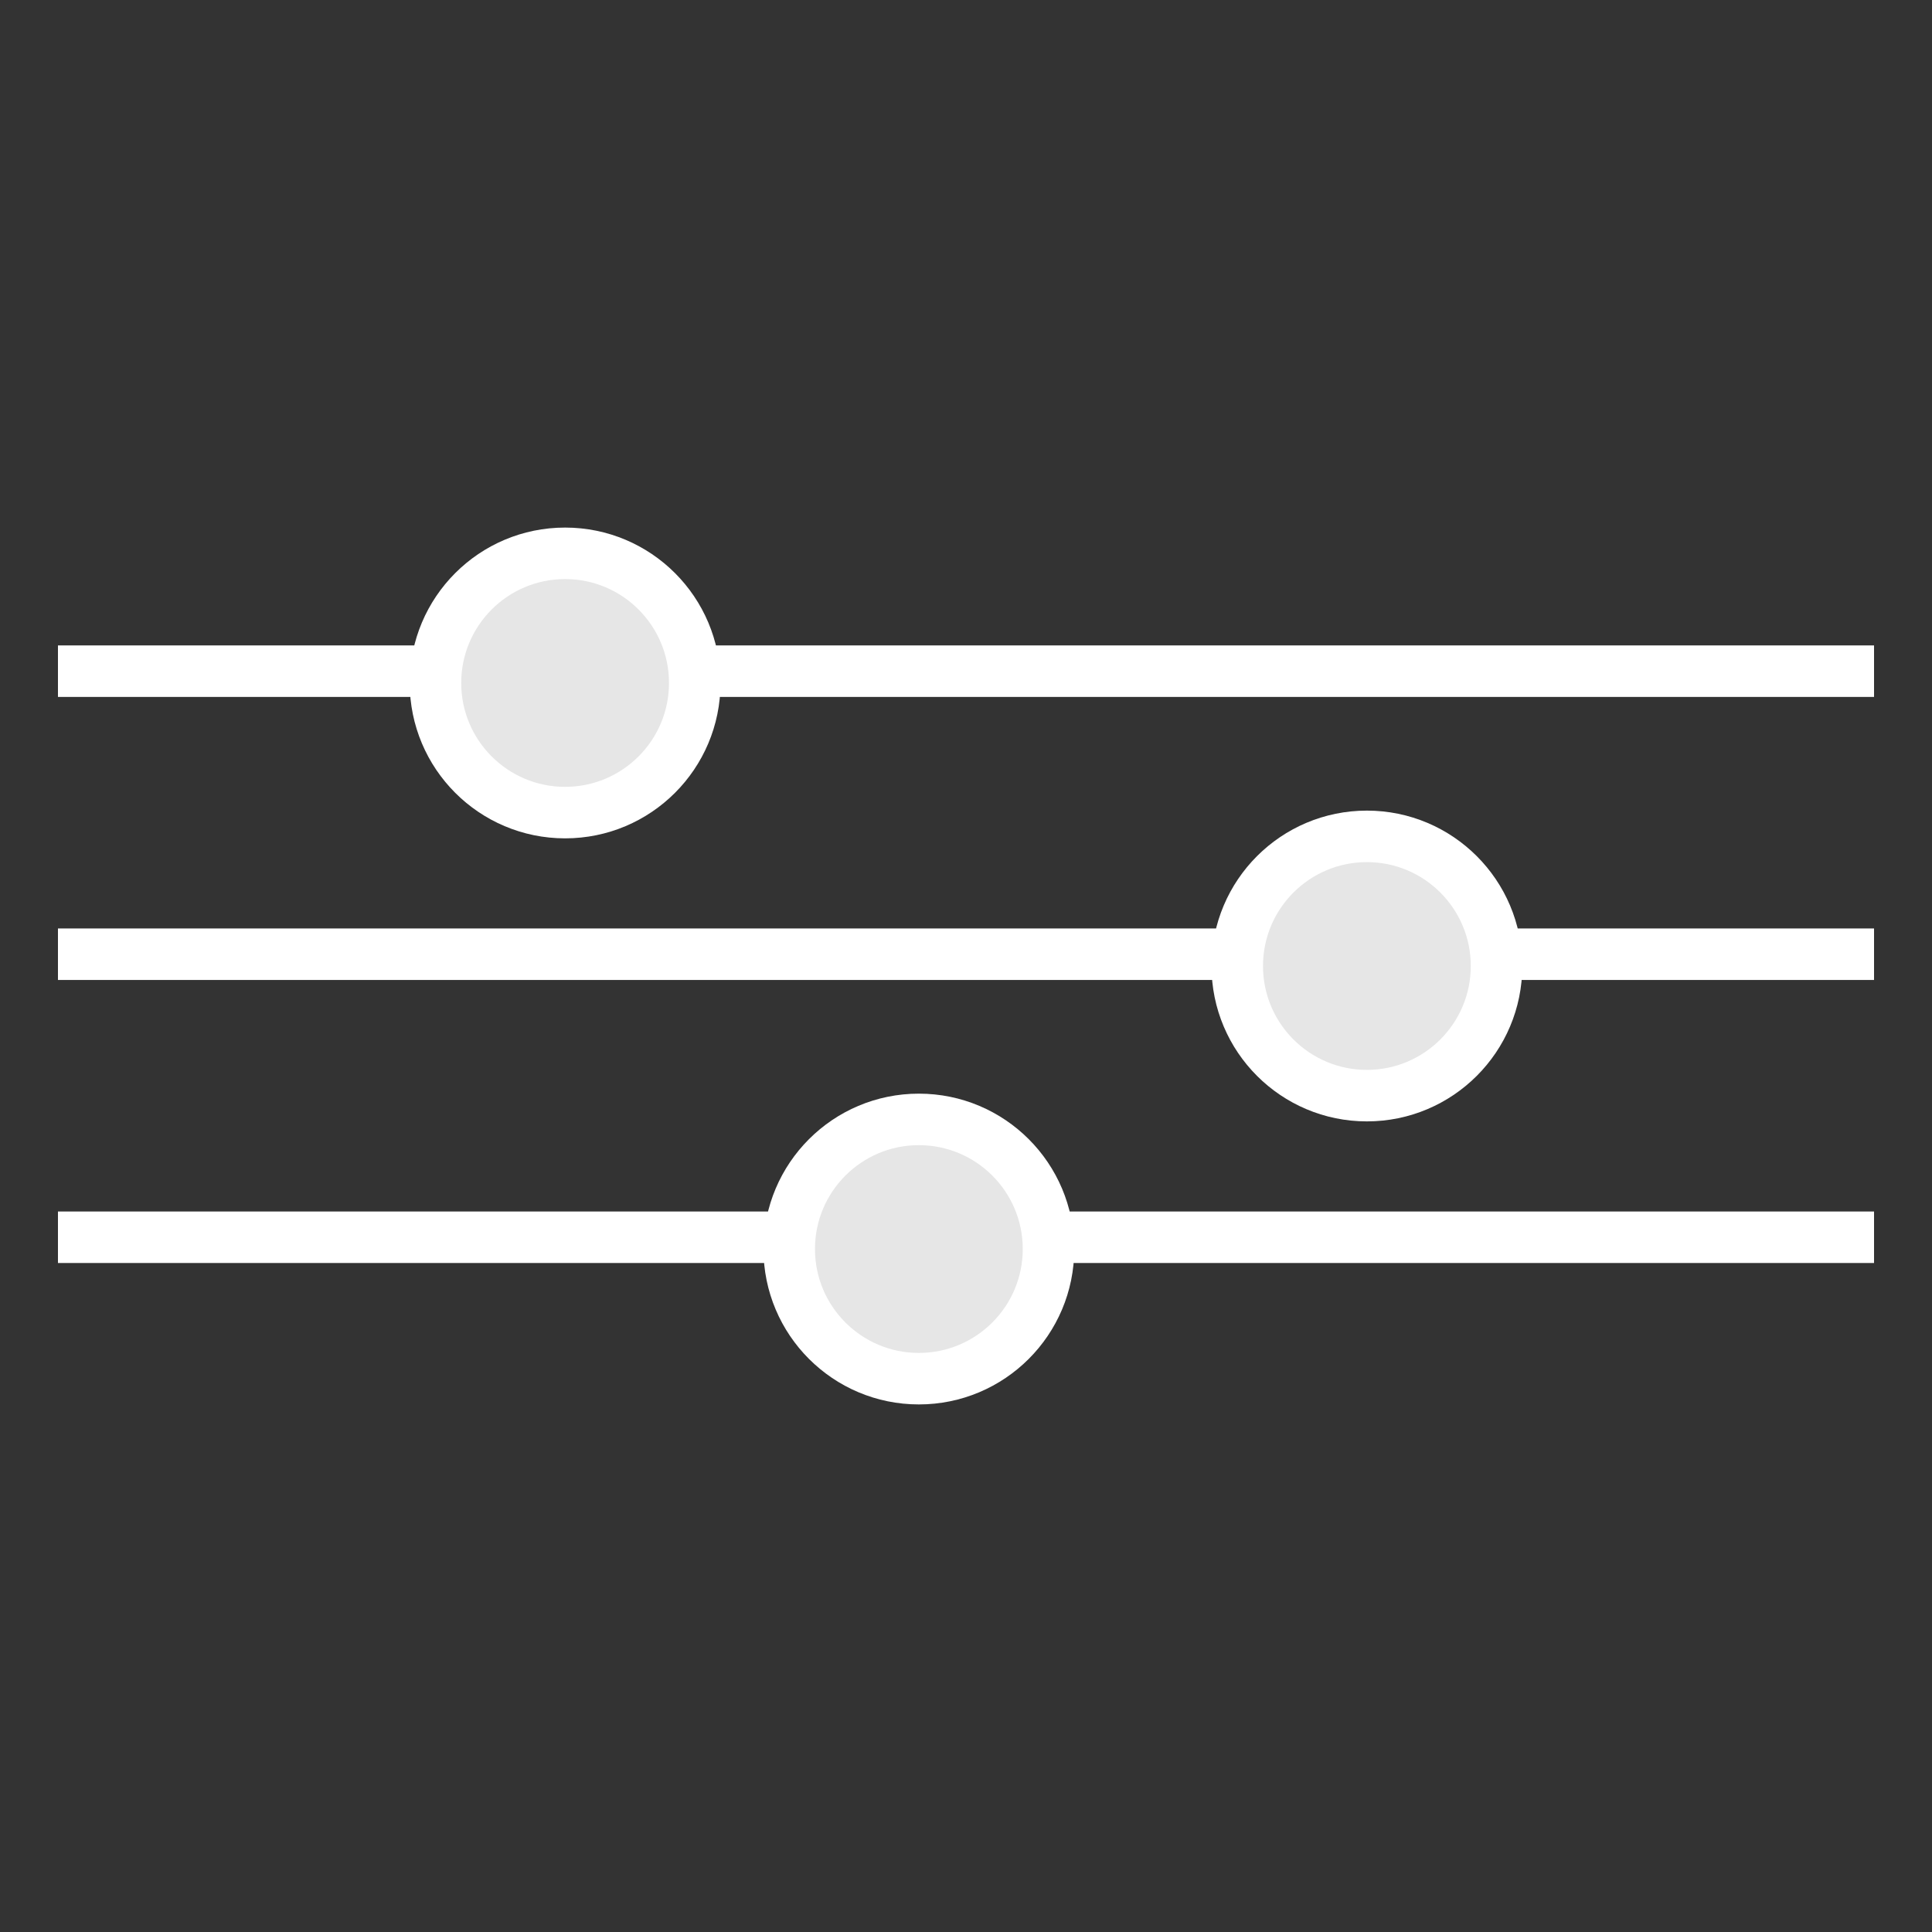
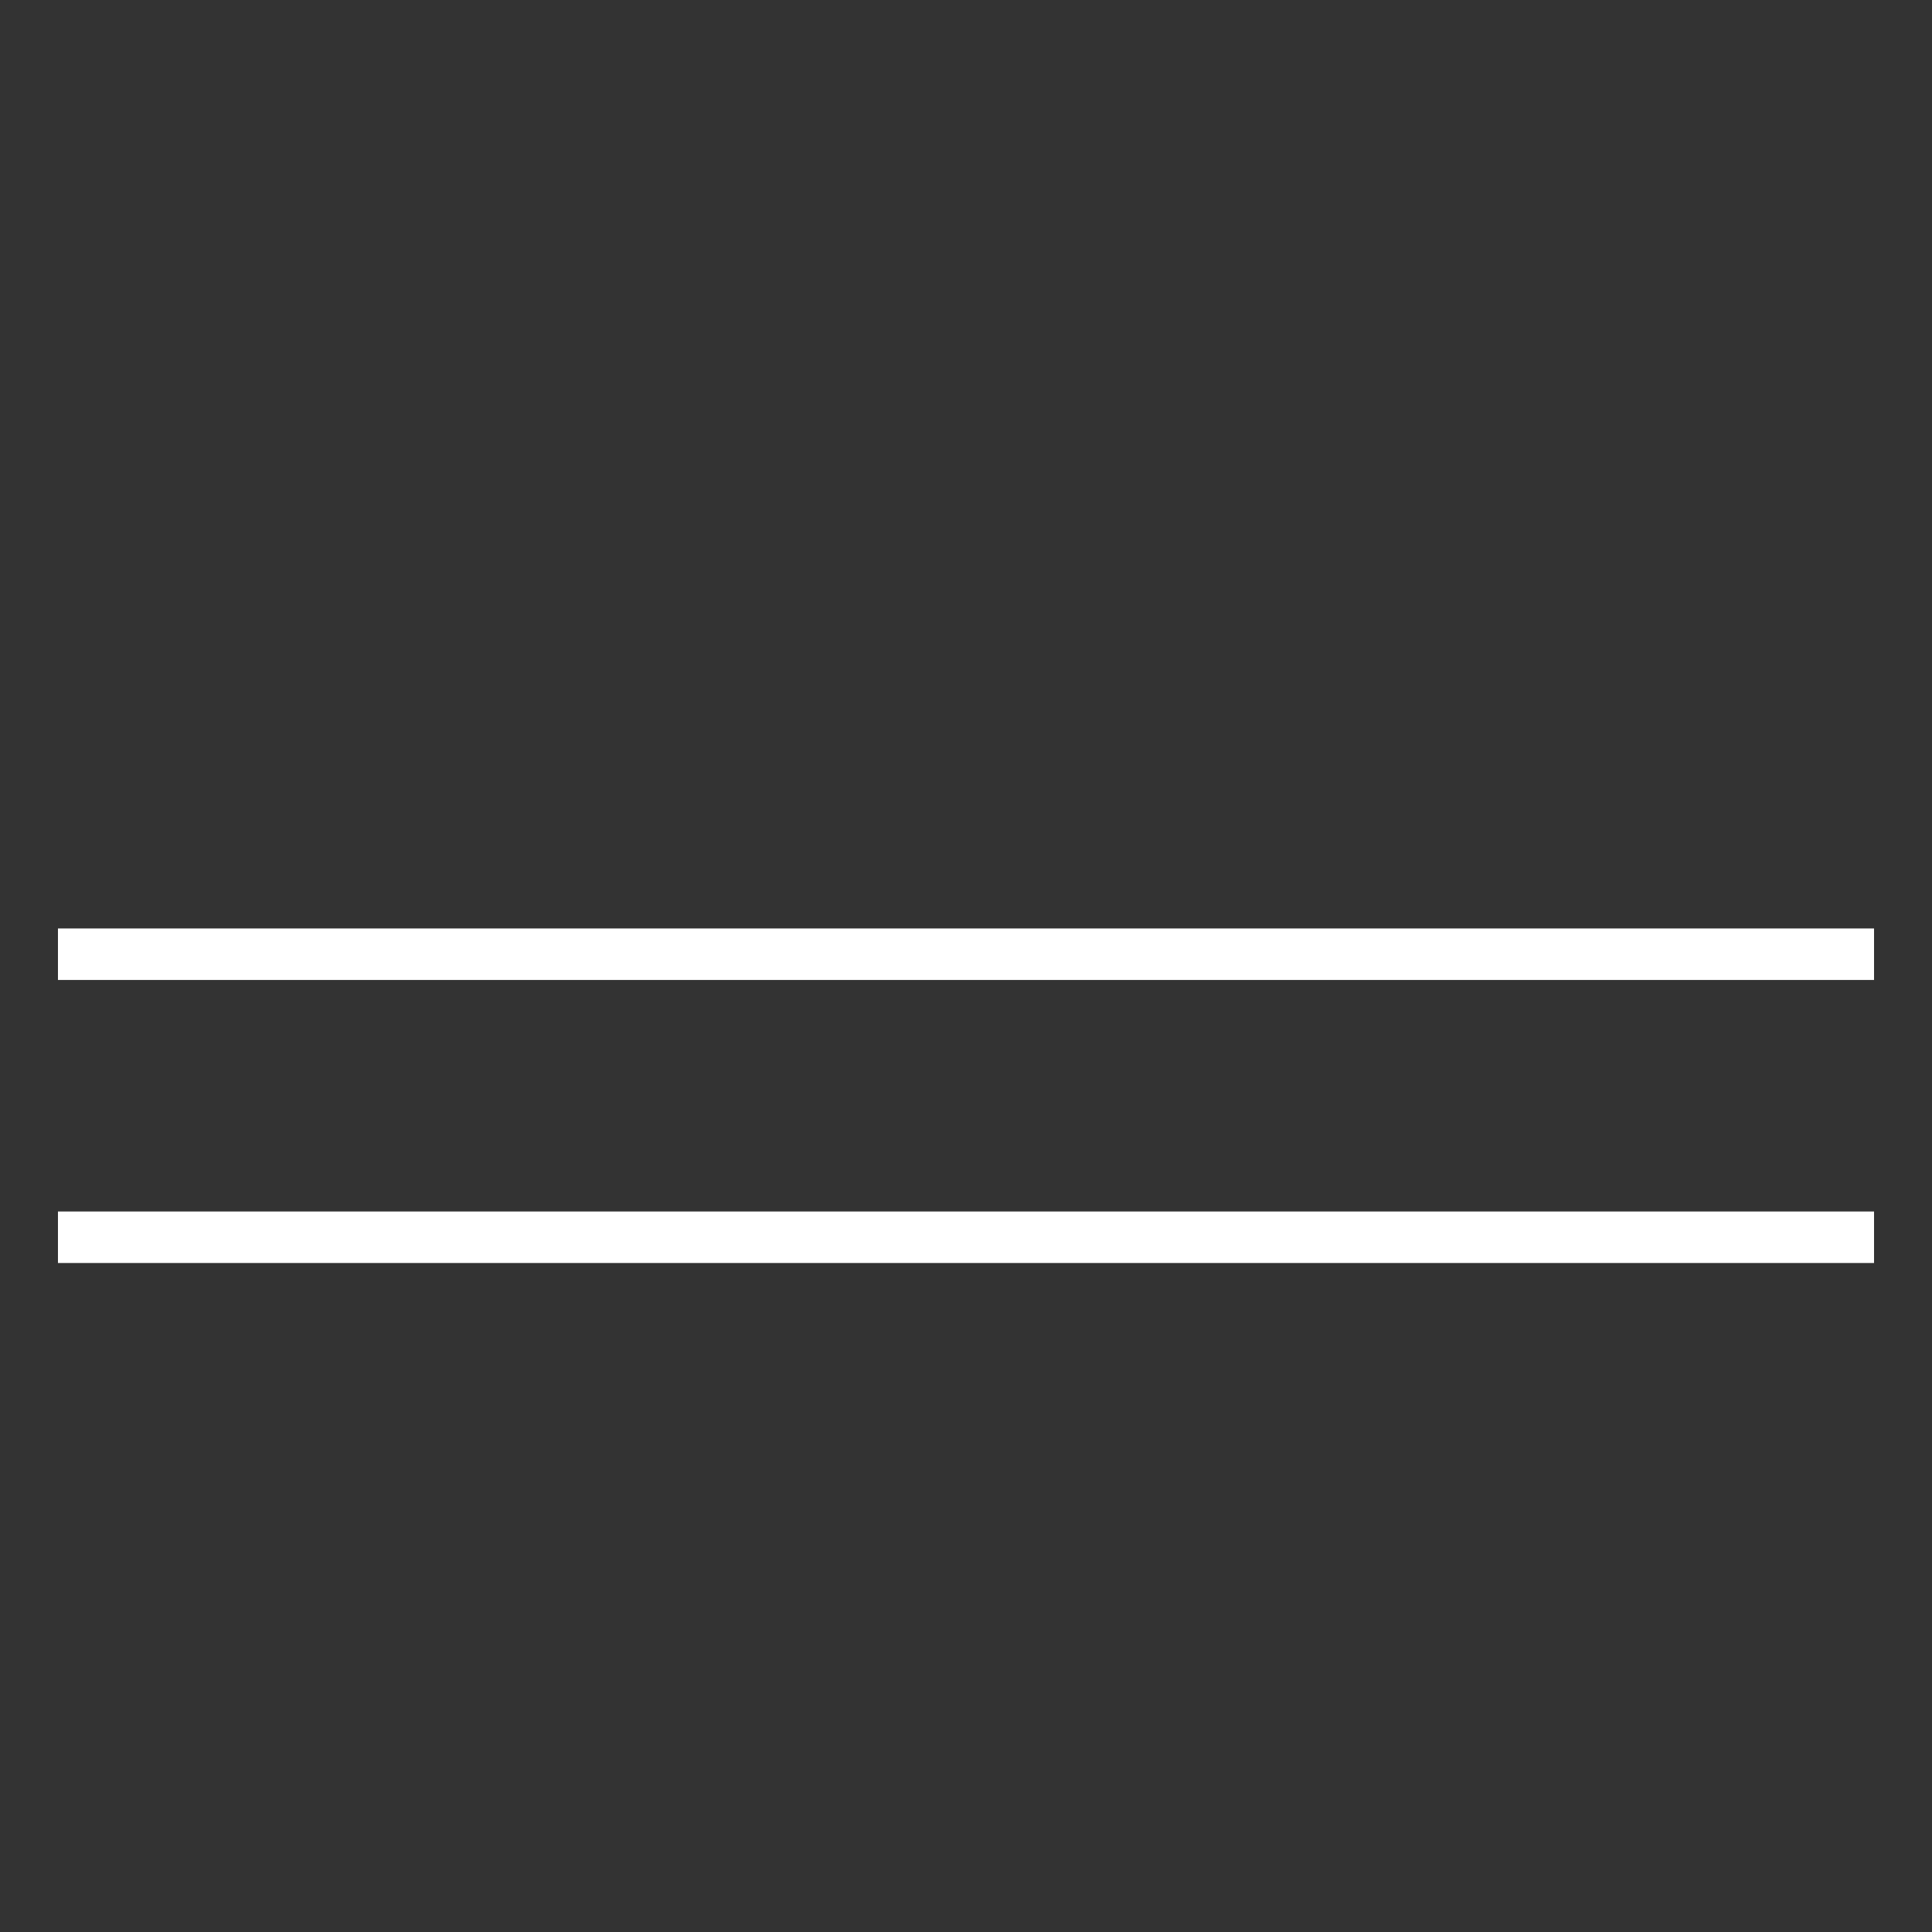
<svg xmlns="http://www.w3.org/2000/svg" version="1.1" id="Capa_1" x="0px" y="0px" viewBox="0 0 100 100" style="enable-background:new 0 0 100 100;" xml:space="preserve">
  <rect x="0" y="0" width="100" height="100" fill="#333333" stroke="none" />
  <style type="text/css">
	.st0{fill:none;stroke:#FFFFFF;stroke-width:2.666;stroke-miterlimit:10;}
	.st1{fill:#E6E6E6;stroke:#FFFFFF;stroke-width:2.666;stroke-miterlimit:10;}
</style>
  <g>
-     <line class="st0" x1="3" y1="34.74" x2="97" y2="34.74" />
-     <circle class="st1" cx="29.25" cy="35.35" r="6.71" />
    <line class="st0" x1="3" y1="49.39" x2="97" y2="49.39" />
-     <circle class="st1" cx="70.75" cy="50" r="6.71" />
    <line class="st0" x1="3" y1="64.04" x2="97" y2="64.04" />
-     <circle class="st1" cx="47.56" cy="64.65" r="6.71" />
  </g>
</svg>